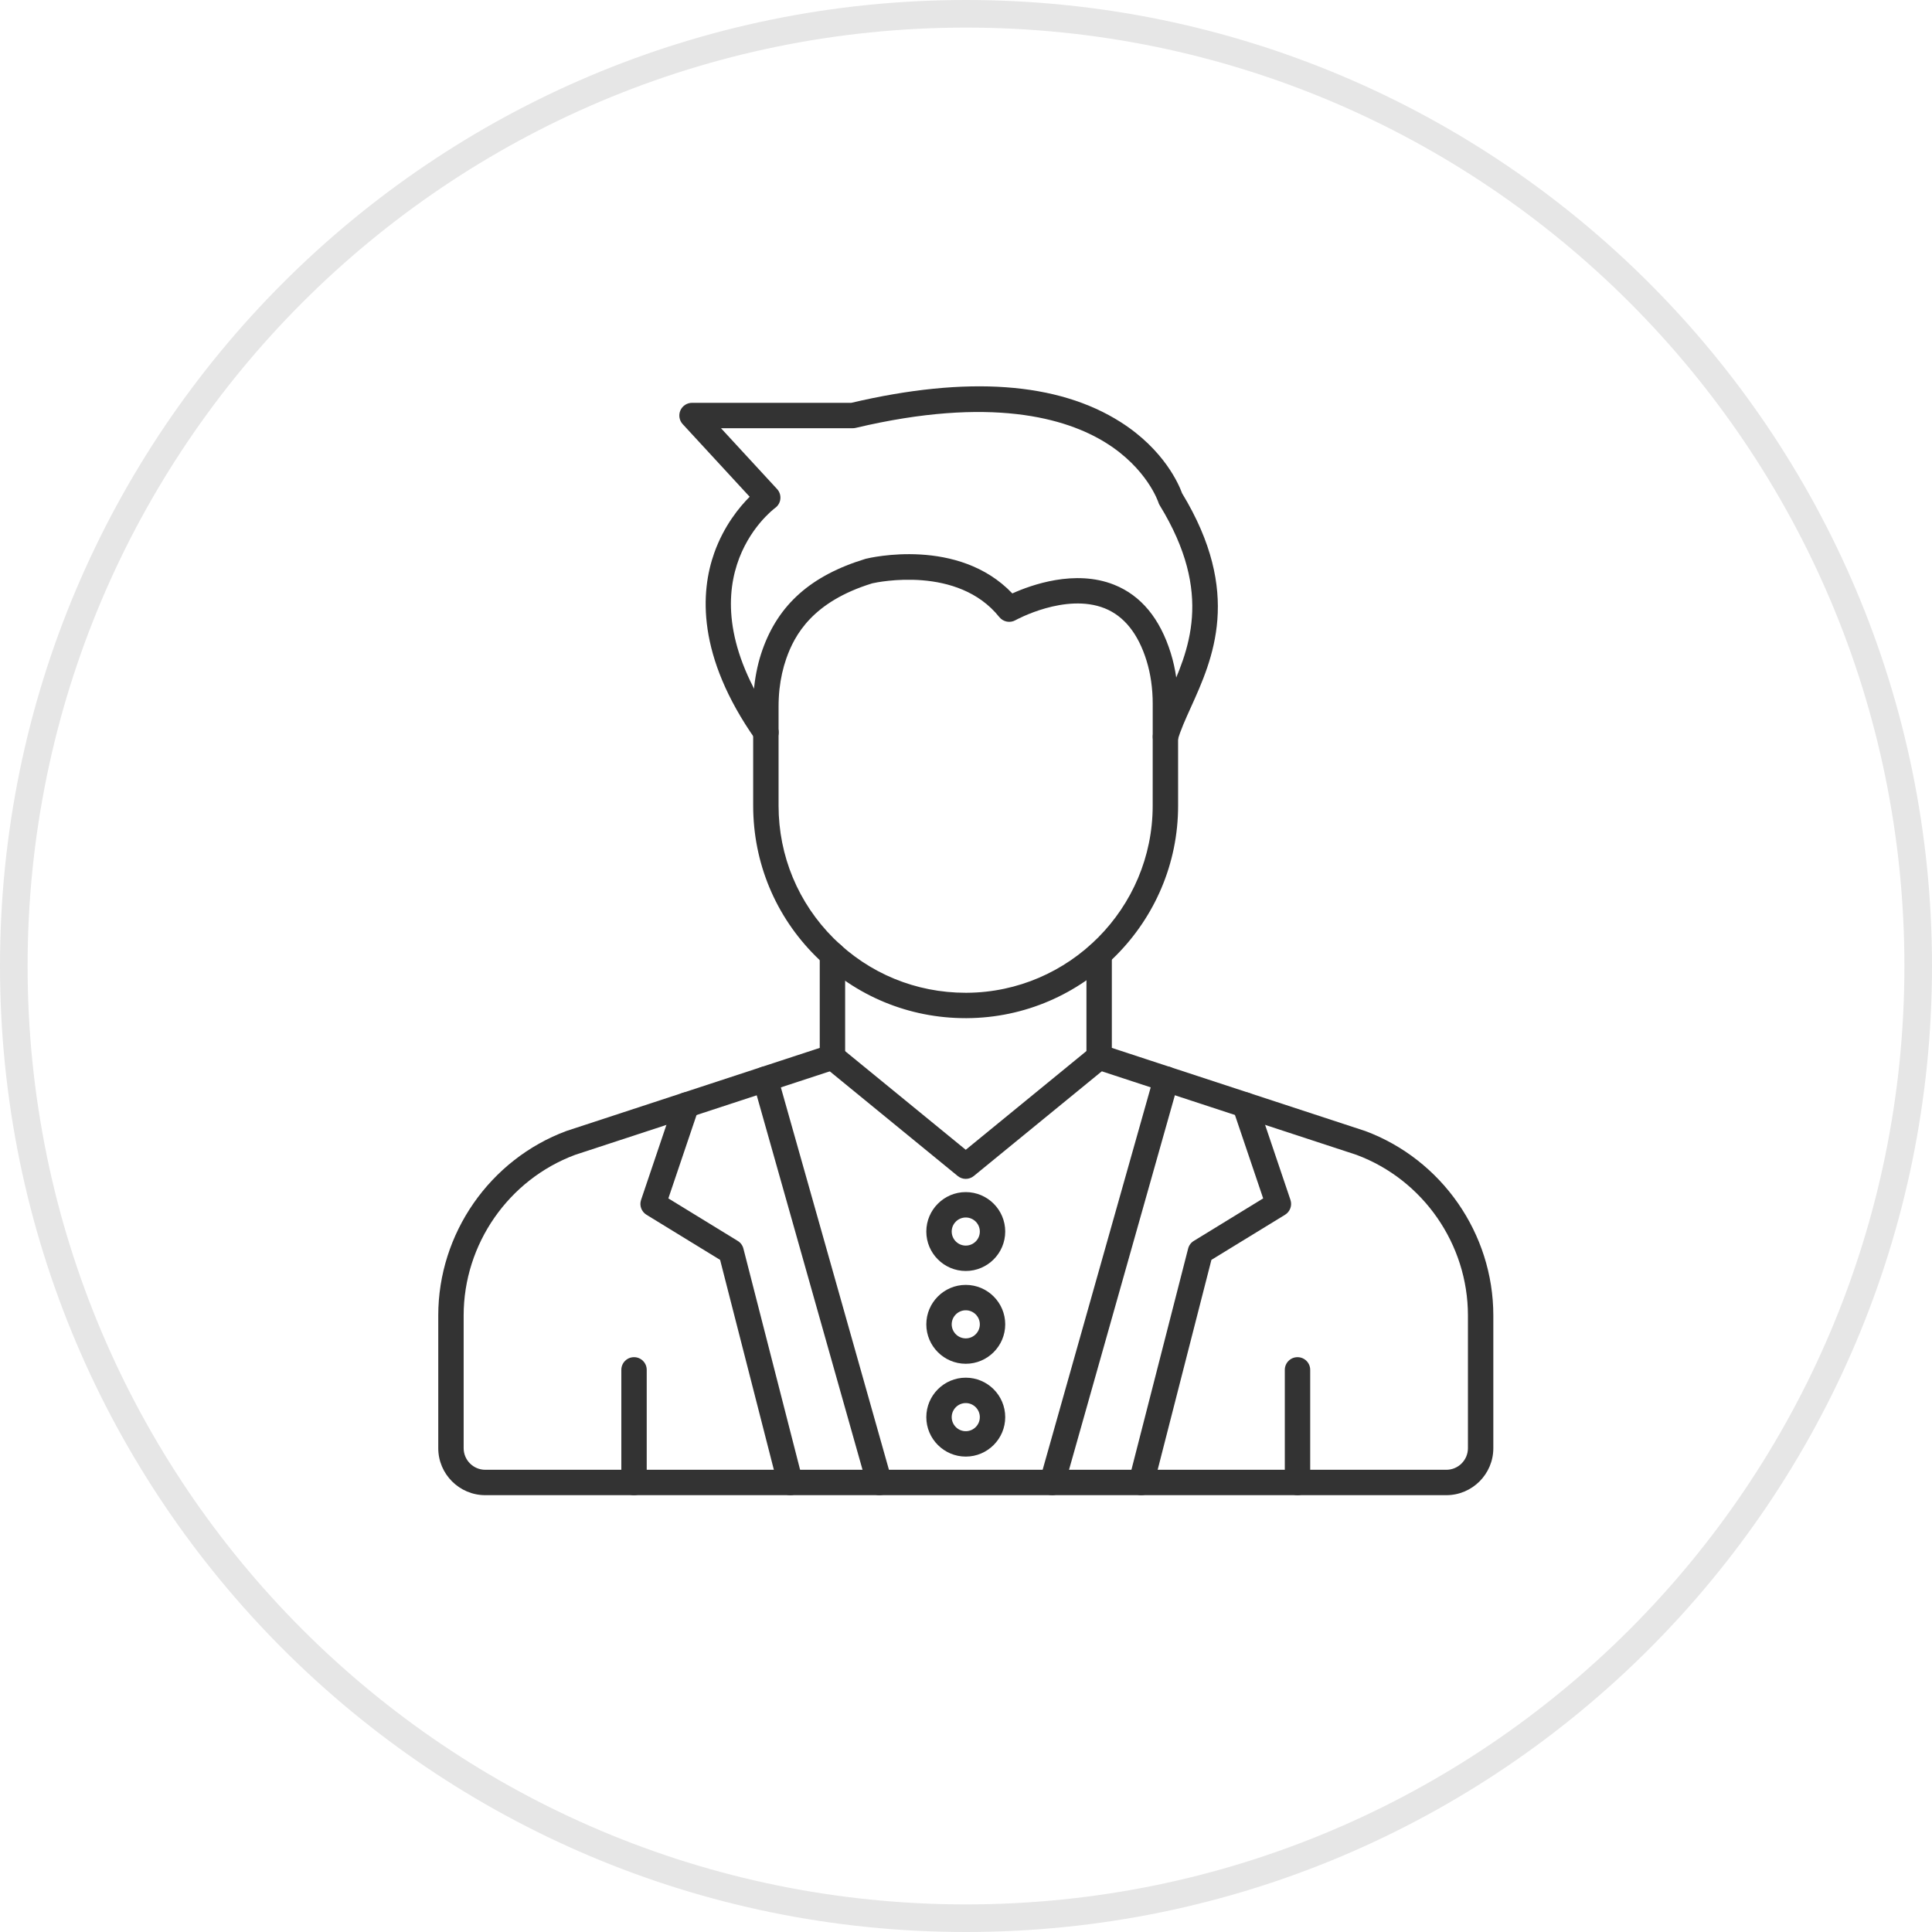
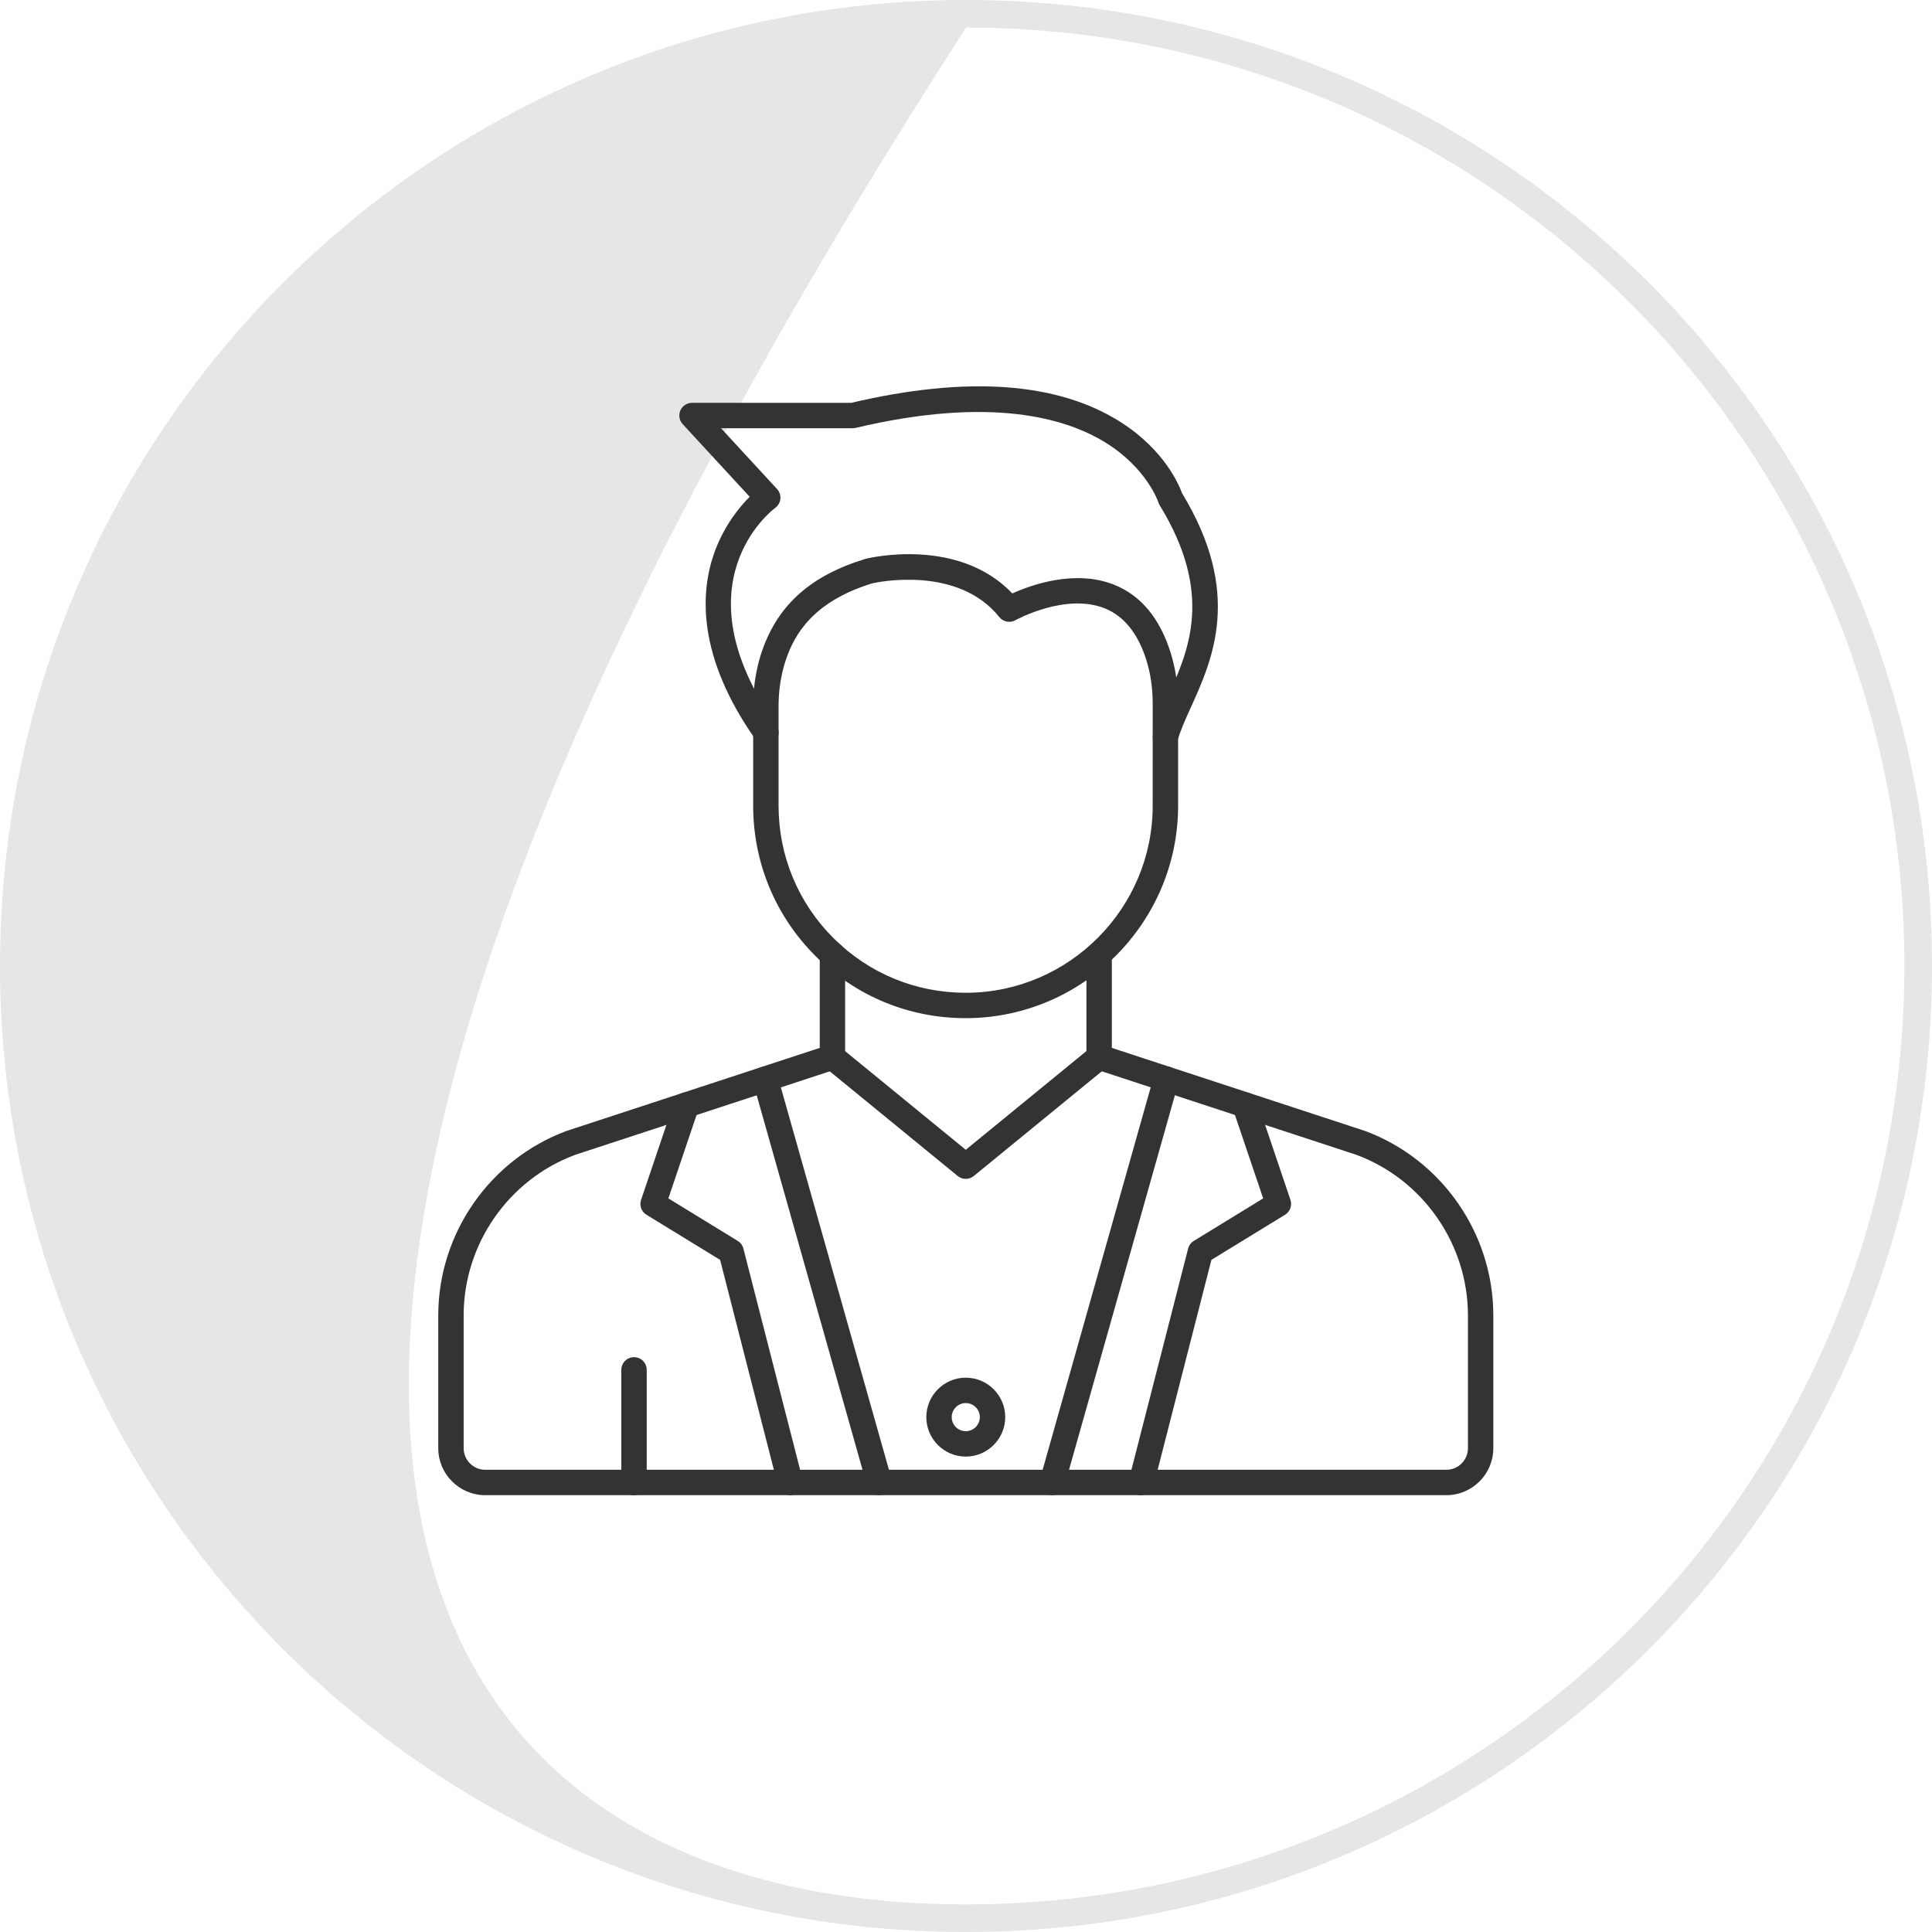
<svg xmlns="http://www.w3.org/2000/svg" width="70" height="70" viewBox="0 0 70 70" fill="none">
-   <path d="M69 35C69 16.222 53.778 1 35 1C16.222 1 1 16.222 1 35C1 53.778 16.222 69 35 69V70C15.67 70 0 54.33 0 35C0 15.67 15.67 0 35 0C54.33 0 70 15.67 70 35C70 54.33 54.33 70 35 70V69C53.778 69 69 53.778 69 35Z" fill="black" fill-opacity="0.1" />
+   <path d="M69 35C69 16.222 53.778 1 35 1C1 53.778 16.222 69 35 69V70C15.67 70 0 54.33 0 35C0 15.67 15.67 0 35 0C54.33 0 70 15.67 70 35C70 54.33 54.33 70 35 70V69C53.778 69 69 53.778 69 35Z" fill="black" fill-opacity="0.1" />
  <path fill-rule="evenodd" clip-rule="evenodd" d="M22.972 54.173C22.717 54.173 22.512 53.967 22.512 53.713L22.512 49.633C22.512 49.379 22.717 49.173 22.972 49.173C23.226 49.173 23.432 49.379 23.432 49.633L23.432 53.713C23.432 53.967 23.226 54.173 22.972 54.173Z" fill="#333333" />
  <path fill-rule="evenodd" clip-rule="evenodd" d="M52.403 54.173H17.582C16.643 54.173 15.879 53.409 15.879 52.471V47.66C15.879 44.694 17.747 42.008 20.526 40.976C20.531 40.975 20.537 40.972 20.542 40.971L29.701 37.967V34.583C29.701 34.329 29.906 34.123 30.161 34.123C30.415 34.123 30.621 34.329 30.621 34.583L30.621 38.301C30.621 38.5 30.493 38.676 30.304 38.738L20.838 41.842C18.422 42.742 16.799 45.08 16.799 47.66V52.471C16.799 52.902 17.15 53.253 17.582 53.253H52.403C52.835 53.253 53.186 52.902 53.186 52.471L53.186 47.66C53.186 45.08 51.563 42.742 49.147 41.842L39.681 38.737C39.492 38.675 39.364 38.498 39.364 38.3L39.364 34.579C39.364 34.325 39.57 34.119 39.824 34.119C40.078 34.119 40.284 34.325 40.284 34.579L40.284 37.967L49.441 40.971C49.447 40.972 49.452 40.975 49.458 40.976C52.238 42.008 54.106 44.694 54.106 47.66L54.106 52.471C54.106 53.409 53.342 54.173 52.403 54.173Z" fill="#333333" />
-   <path fill-rule="evenodd" clip-rule="evenodd" d="M47.011 54.173C46.757 54.173 46.551 53.967 46.551 53.713L46.551 49.633C46.551 49.379 46.757 49.173 47.011 49.173C47.265 49.173 47.471 49.379 47.471 49.633L47.471 53.713C47.471 53.967 47.265 54.173 47.011 54.173Z" fill="#333333" />
  <path fill-rule="evenodd" clip-rule="evenodd" d="M42.228 27.153C42.187 27.153 42.145 27.148 42.103 27.136C41.859 27.068 41.716 26.814 41.784 26.569C41.902 26.149 42.099 25.714 42.307 25.254C43.059 23.595 43.994 21.53 42.018 18.307C41.998 18.274 41.981 18.239 41.97 18.201C41.967 18.192 41.565 16.971 40.053 16.034C38.629 15.152 35.901 14.343 31.003 15.503C30.969 15.511 30.933 15.515 30.897 15.515L26.123 15.515L28.155 17.719C28.244 17.815 28.287 17.945 28.274 18.075C28.262 18.205 28.194 18.324 28.088 18.401C27.943 18.51 24.523 21.145 28.129 26.27C28.275 26.478 28.225 26.764 28.018 26.91C27.81 27.056 27.523 27.007 27.377 26.799C25.235 23.756 25.38 21.441 25.878 20.036C26.227 19.054 26.788 18.373 27.162 17.999L24.735 15.367C24.611 15.233 24.579 15.038 24.652 14.87C24.726 14.704 24.891 14.595 25.073 14.595L30.844 14.595C35.042 13.609 38.327 13.844 40.606 15.295C42.188 16.302 42.721 17.572 42.828 17.87C45.025 21.485 43.938 23.882 43.145 25.634C42.952 26.061 42.769 26.464 42.67 26.817C42.614 27.02 42.428 27.153 42.228 27.153Z" fill="#333333" />
  <path fill-rule="evenodd" clip-rule="evenodd" d="M31.604 21.135C29.436 21.802 28.788 23.009 28.489 23.86C28.37 24.201 28.286 24.574 28.242 24.968C28.22 25.176 28.209 25.385 28.209 25.608L28.209 29.194C28.21 31.012 28.92 32.718 30.208 34C31.489 35.272 33.184 35.97 34.987 35.97H35.027C38.742 35.949 41.764 32.909 41.764 29.193L41.765 25.5C41.765 24.941 41.689 24.414 41.541 23.935C41.238 22.959 40.727 22.321 40.025 22.04C38.603 21.473 36.808 22.461 36.79 22.472C36.594 22.581 36.347 22.533 36.206 22.357C34.704 20.479 31.804 21.09 31.604 21.135ZM34.986 36.89C32.94 36.89 31.013 36.096 29.56 34.652C28.096 33.196 27.29 31.258 27.289 29.194L27.289 25.608C27.289 25.356 27.303 25.107 27.328 24.867C27.38 24.403 27.478 23.962 27.621 23.555C28.202 21.901 29.387 20.851 31.35 20.251C31.358 20.248 31.366 20.246 31.375 20.244C31.517 20.209 34.724 19.451 36.679 21.501C37.361 21.193 38.95 20.621 40.366 21.186C41.339 21.574 42.029 22.408 42.419 23.663C42.596 24.231 42.684 24.849 42.684 25.5L42.685 29.193C42.685 33.414 39.252 36.866 35.031 36.89C35.016 36.89 35.001 36.89 34.986 36.89Z" fill="#333333" />
  <path fill-rule="evenodd" clip-rule="evenodd" d="M34.991 42.713C34.888 42.713 34.785 42.678 34.7 42.609L29.868 38.656C29.672 38.496 29.642 38.206 29.803 38.01C29.964 37.813 30.254 37.784 30.45 37.945L34.991 41.659L39.531 37.945C39.728 37.784 40.017 37.813 40.178 38.01C40.339 38.206 40.31 38.496 40.114 38.657L35.282 42.609C35.197 42.678 35.094 42.713 34.991 42.713Z" fill="#333333" />
-   <path fill-rule="evenodd" clip-rule="evenodd" d="M34.992 44.112C34.711 44.112 34.482 44.34 34.482 44.621C34.483 44.902 34.711 45.13 34.991 45.13C35.273 45.13 35.501 44.902 35.501 44.621C35.501 44.34 35.272 44.112 34.992 44.112ZM34.992 46.05C34.204 46.05 33.562 45.409 33.562 44.621C33.563 43.833 34.204 43.192 34.991 43.192C35.78 43.192 36.421 43.833 36.421 44.621C36.421 45.409 35.779 46.05 34.992 46.05Z" fill="#333333" />
-   <path fill-rule="evenodd" clip-rule="evenodd" d="M34.992 47.474C34.711 47.474 34.482 47.703 34.482 47.983C34.483 48.263 34.711 48.492 34.991 48.492C35.273 48.492 35.501 48.263 35.501 47.983C35.501 47.703 35.272 47.474 34.992 47.474ZM34.992 49.412C34.204 49.412 33.562 48.771 33.562 47.983C33.563 47.195 34.204 46.554 34.991 46.554C35.78 46.554 36.421 47.195 36.421 47.983C36.421 48.771 35.779 49.412 34.992 49.412Z" fill="#333333" />
  <path fill-rule="evenodd" clip-rule="evenodd" d="M34.992 50.836C34.711 50.836 34.482 51.065 34.482 51.346C34.483 51.626 34.711 51.855 34.991 51.855C35.273 51.855 35.501 51.626 35.501 51.346C35.501 51.065 35.272 50.836 34.992 50.836ZM34.992 52.775C34.204 52.775 33.562 52.133 33.562 51.346C33.563 50.557 34.204 49.916 34.991 49.916C35.78 49.916 36.421 50.557 36.421 51.346C36.421 52.133 35.779 52.775 34.992 52.775Z" fill="#333333" />
  <path fill-rule="evenodd" clip-rule="evenodd" d="M31.86 54.173C31.66 54.173 31.475 54.041 31.417 53.839L27.287 39.224C27.218 38.979 27.36 38.725 27.604 38.656C27.849 38.587 28.103 38.729 28.172 38.974L32.303 53.588C32.372 53.832 32.229 54.087 31.985 54.156C31.944 54.167 31.901 54.173 31.86 54.173Z" fill="#333333" />
  <path fill-rule="evenodd" clip-rule="evenodd" d="M38.125 54.173C38.083 54.173 38.041 54.168 37.999 54.156C37.755 54.087 37.612 53.832 37.682 53.588L41.812 38.973C41.882 38.728 42.136 38.586 42.38 38.655C42.625 38.724 42.767 38.978 42.698 39.223L38.567 53.839C38.51 54.041 38.325 54.173 38.125 54.173Z" fill="#333333" />
  <path fill-rule="evenodd" clip-rule="evenodd" d="M28.632 54.173C28.427 54.173 28.24 54.035 28.186 53.828L26.091 45.648L23.423 44.013C23.24 43.9 23.158 43.677 23.228 43.473L24.44 39.886C24.522 39.646 24.782 39.517 25.023 39.598C25.263 39.679 25.392 39.941 25.311 40.181L24.216 43.42L26.73 44.961C26.832 45.023 26.906 45.123 26.935 45.239L29.078 53.599C29.141 53.845 28.992 54.096 28.746 54.159C28.708 54.168 28.669 54.173 28.632 54.173Z" fill="#333333" />
  <path fill-rule="evenodd" clip-rule="evenodd" d="M41.351 54.173C41.313 54.173 41.275 54.168 41.236 54.159C40.99 54.096 40.842 53.845 40.905 53.599L43.048 45.239C43.077 45.123 43.151 45.023 43.253 44.961L45.767 43.42L44.671 40.181C44.59 39.94 44.719 39.679 44.96 39.598C45.2 39.517 45.461 39.645 45.543 39.886L46.755 43.473C46.824 43.677 46.743 43.9 46.56 44.013L43.892 45.647L41.797 53.827C41.743 54.035 41.556 54.173 41.351 54.173Z" fill="#333333" />
</svg>